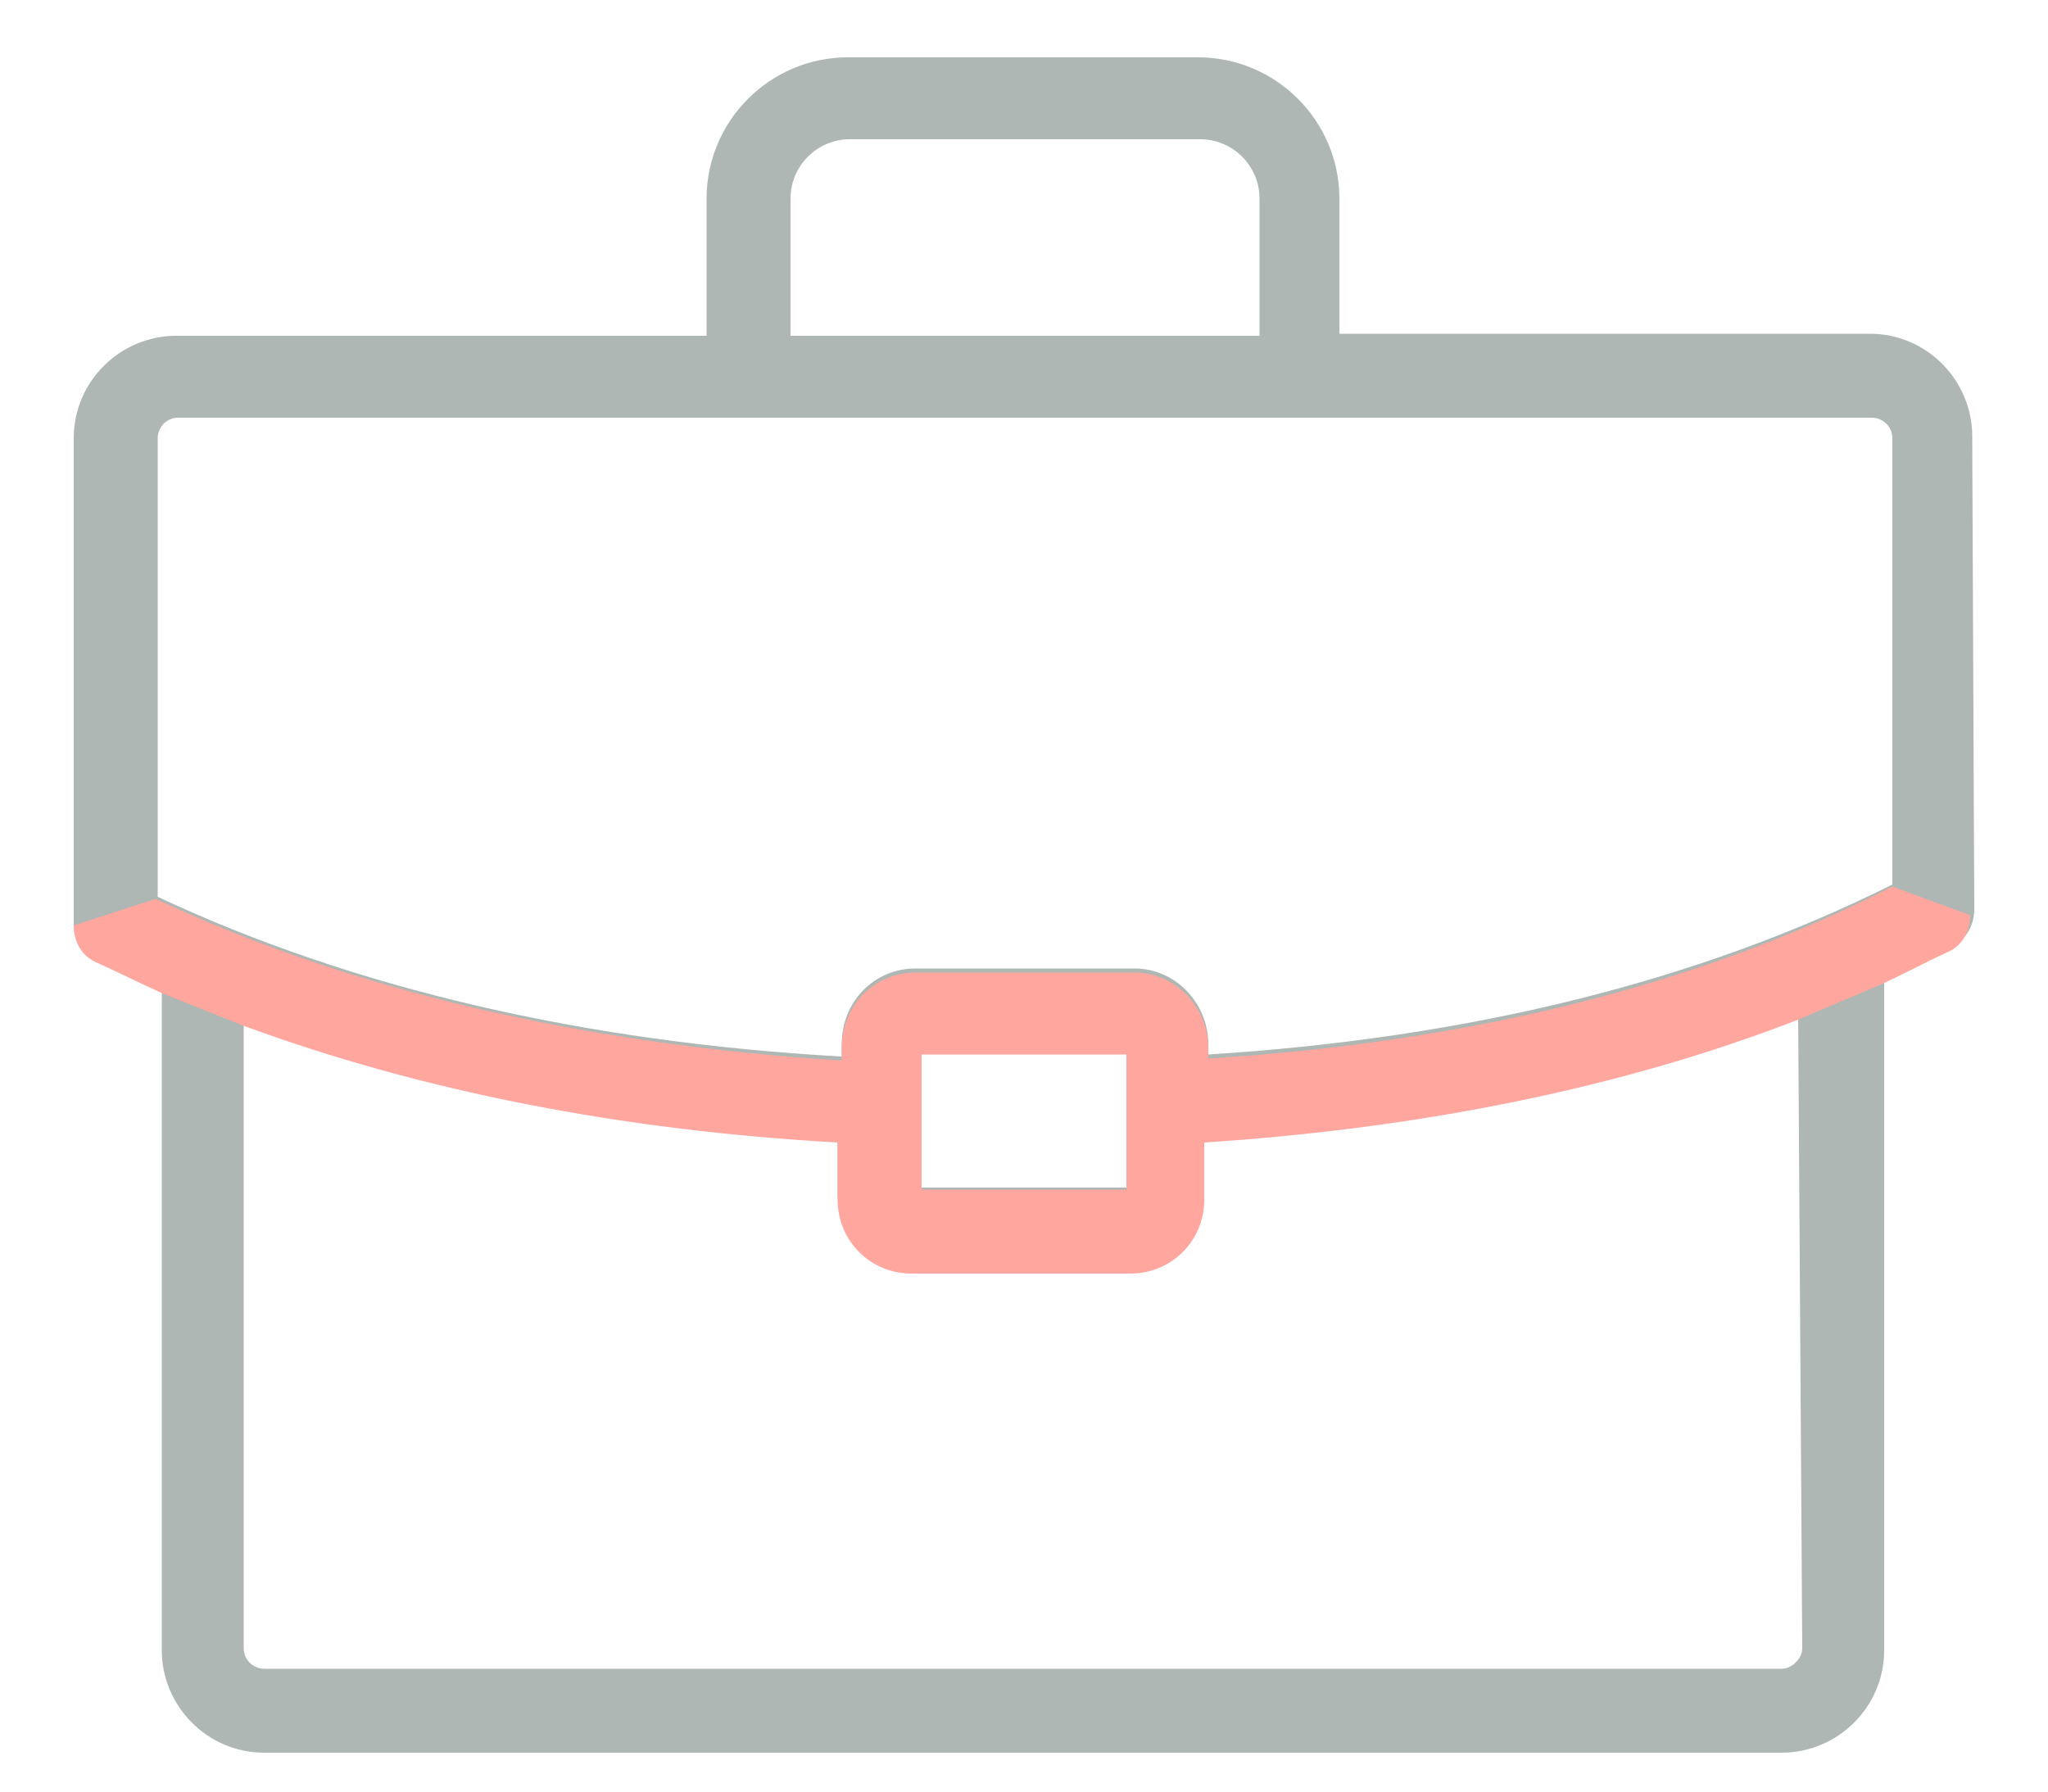
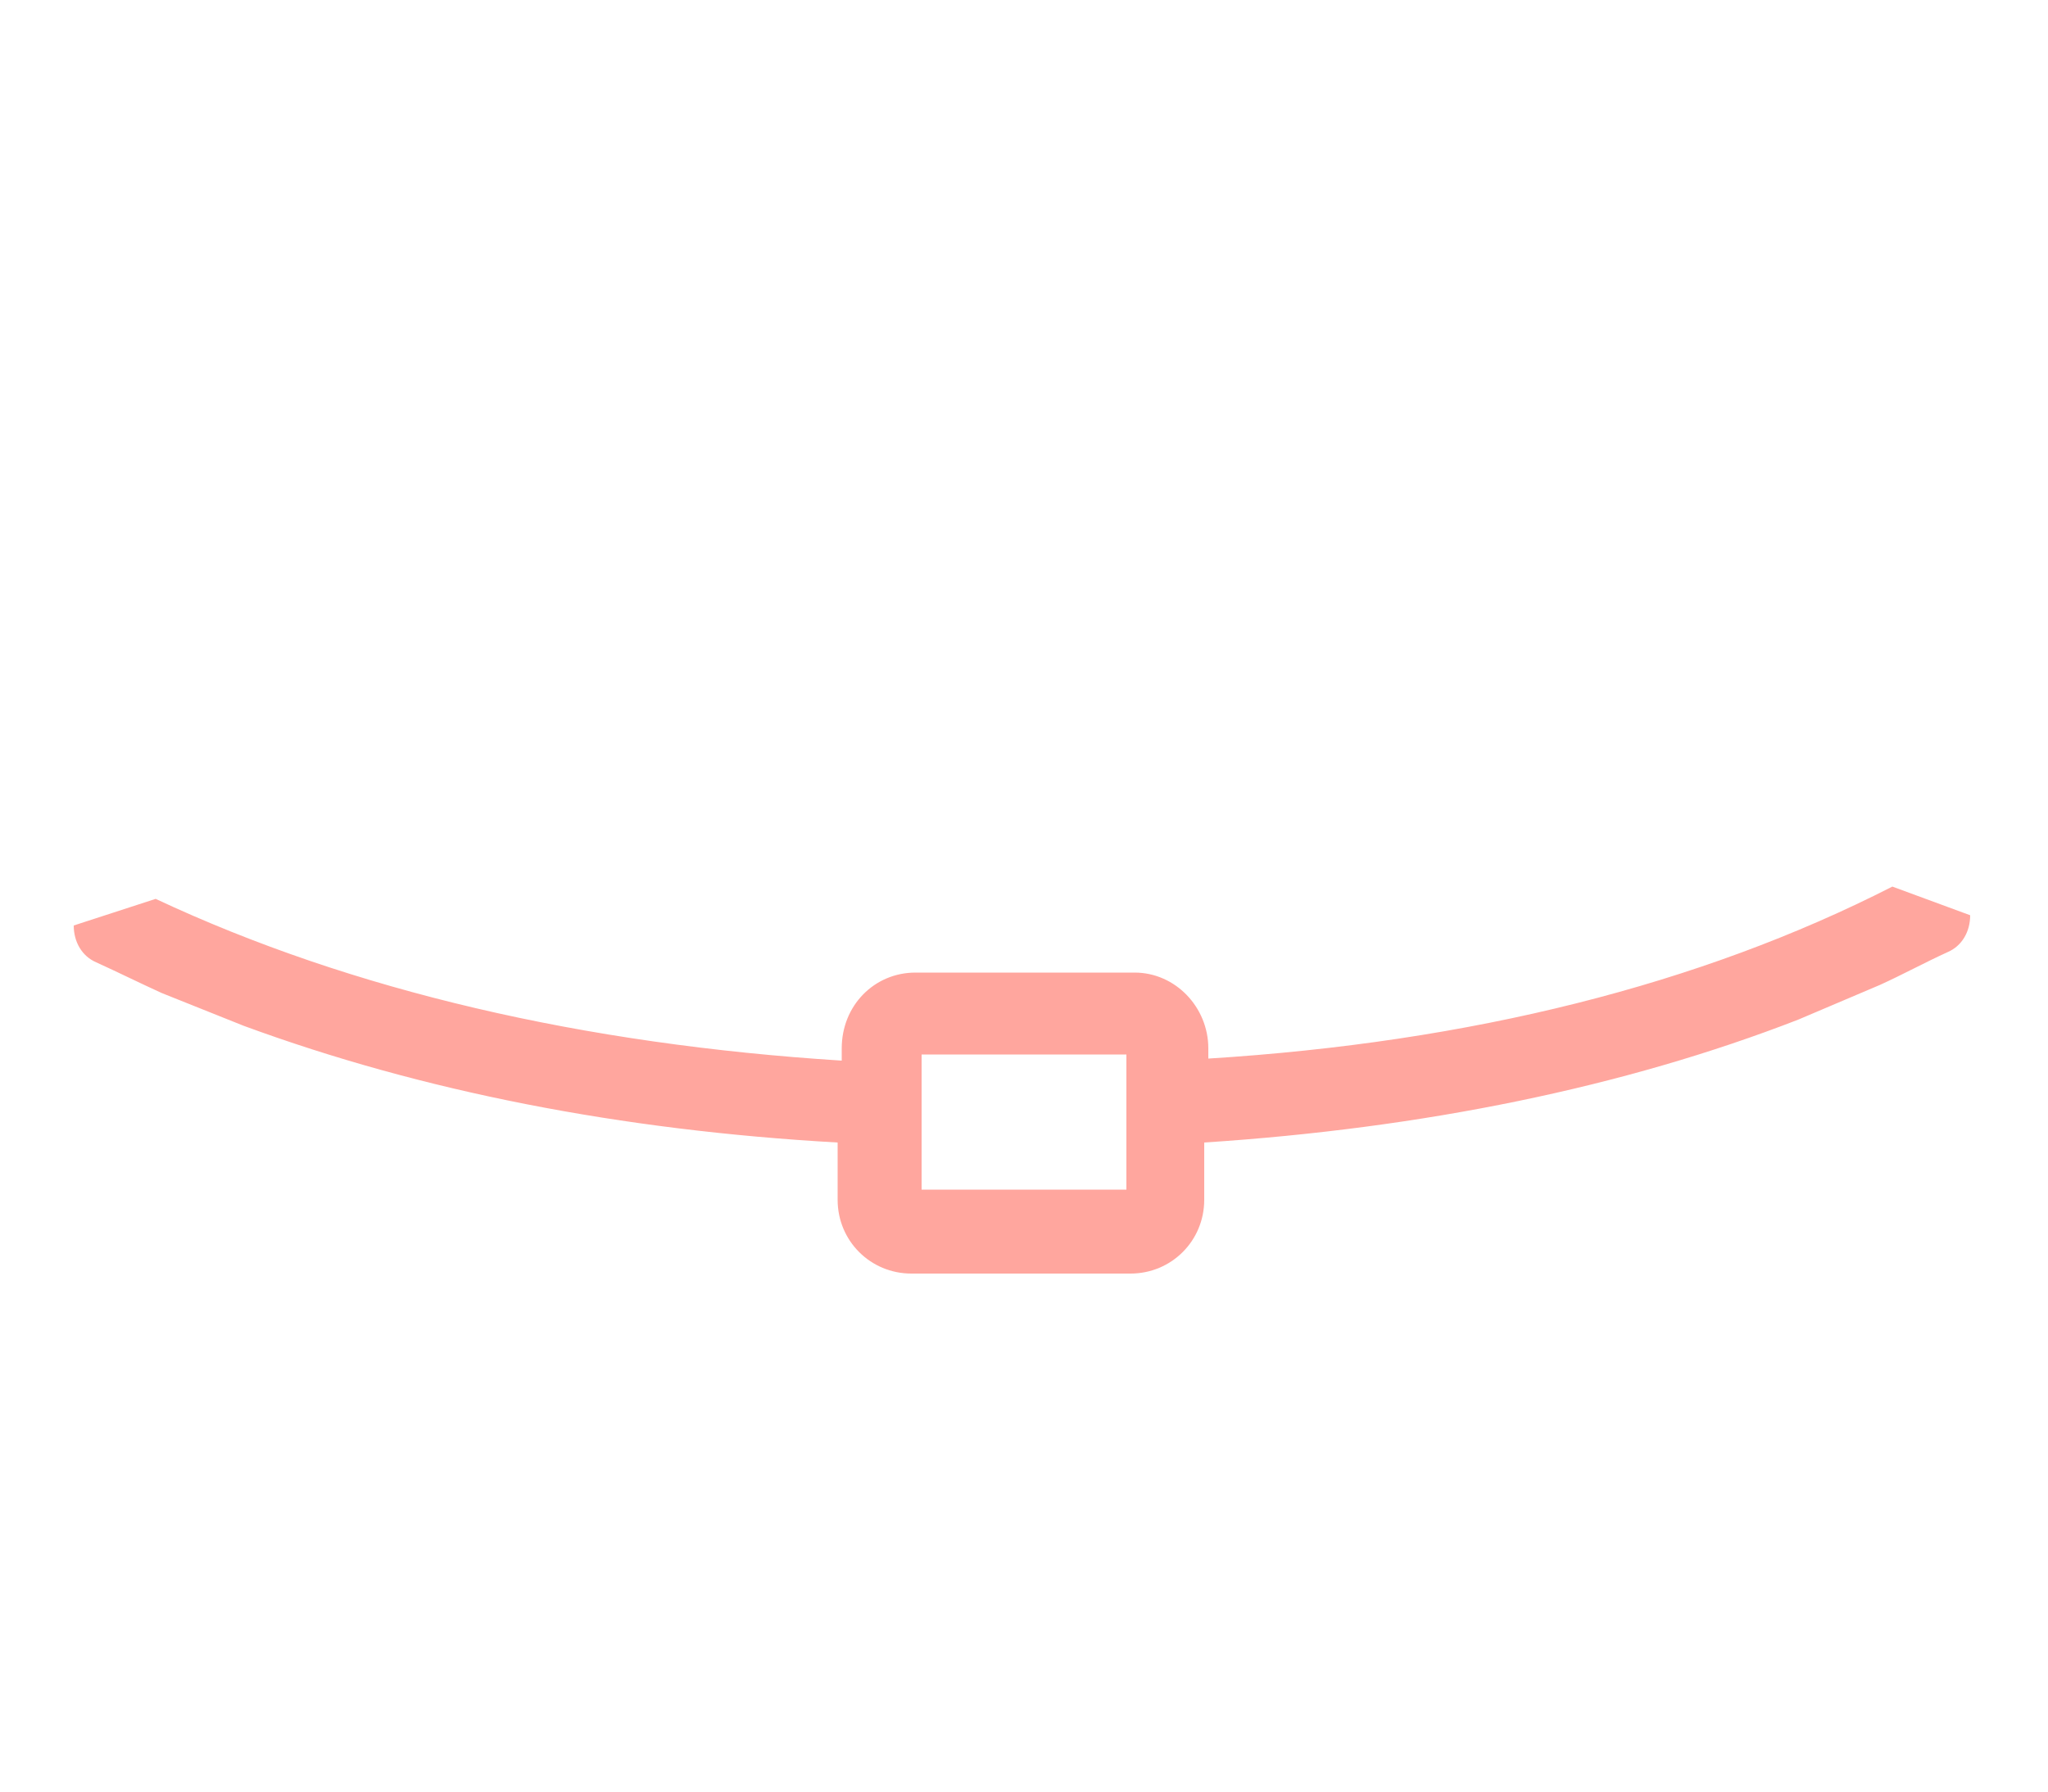
<svg xmlns="http://www.w3.org/2000/svg" version="1.1" id="Calque_1" x="0px" y="0px" viewBox="0 0 100 87.5" style="enable-background:new 0 0 100 87.5;" xml:space="preserve">
  <style type="text/css">
	.st0{fill:#AEB7B3;}
	.st1{fill:#FFA69E;}
</style>
  <g>
-     <path class="st0" d="M96.3,21.3c0-2.7-2.2-5-5-5H65.4V9.7c0-3.8-3.1-6.9-6.9-6.9H41.4c-3.8,0-6.9,3.1-6.9,6.9v6.7H8.6   c-2.7,0-5,2.2-5,5l0,23.7c0,0.8,0.4,1.5,1.1,1.8c1.1,0.5,2.1,1,3.2,1.5v32.2c0,2.7,2.2,5,5,5h74.1c2.7,0,5-2.2,5-5V47.8   c1.1-0.5,2.2-1.1,3.3-1.6c0.7-0.3,1.1-1,1.1-1.8L96.3,21.3z M38.6,9.7c0-1.6,1.3-2.9,2.9-2.9h17.1c1.6,0,2.9,1.3,2.9,2.9v6.7H38.6   C38.6,16.4,38.6,9.7,38.6,9.7z M88,80.5c0,0.5-0.5,1-1,1H12.9c-0.5,0-1-0.4-1-1V49.8c8.7,3.2,18.4,5.1,29,5.7v2.8   c0,2,1.6,3.6,3.6,3.6h10.7c2,0,3.6-1.6,3.6-3.6v-2.8c10.7-0.7,20.5-2.7,29-6L88,80.5L88,80.5z M45,58v-6.6h10V58H45z M59,51.5V51   c0-2-1.6-3.7-3.6-3.7H44.7c-2,0-3.6,1.6-3.6,3.7v0.6c-12.5-0.7-23.8-3.3-33.4-7.8l0-22.4c0-0.5,0.4-1,1-1h82.7c0.5,0,1,0.4,1,1   l0,21.8C83,47.9,71.8,50.7,59,51.5z" />
-   </g>
+     </g>
  <path class="st1" d="M92.4,43.3C83,48.1,71.8,50.9,59,51.7v-0.5c0-2-1.6-3.7-3.6-3.7H44.7c-2,0-3.6,1.6-3.6,3.7v0.6  C28.5,51,17.2,48.4,7.6,43.9l-4,1.3c0,0.8,0.4,1.5,1.1,1.8c1.1,0.5,2.1,1,3.2,1.5l4,1.6c8.7,3.2,18.4,5.1,29,5.7v2.8  c0,2,1.6,3.6,3.6,3.6h10.7c2,0,3.6-1.6,3.6-3.6v-2.8c10.7-0.7,20.5-2.7,29-6l4-1.7c1.1-0.5,2.2-1.1,3.3-1.6c0.7-0.3,1.1-1,1.1-1.8  L92.4,43.3z M55,58.1H45v-6.6h10V58.1z" />
</svg>